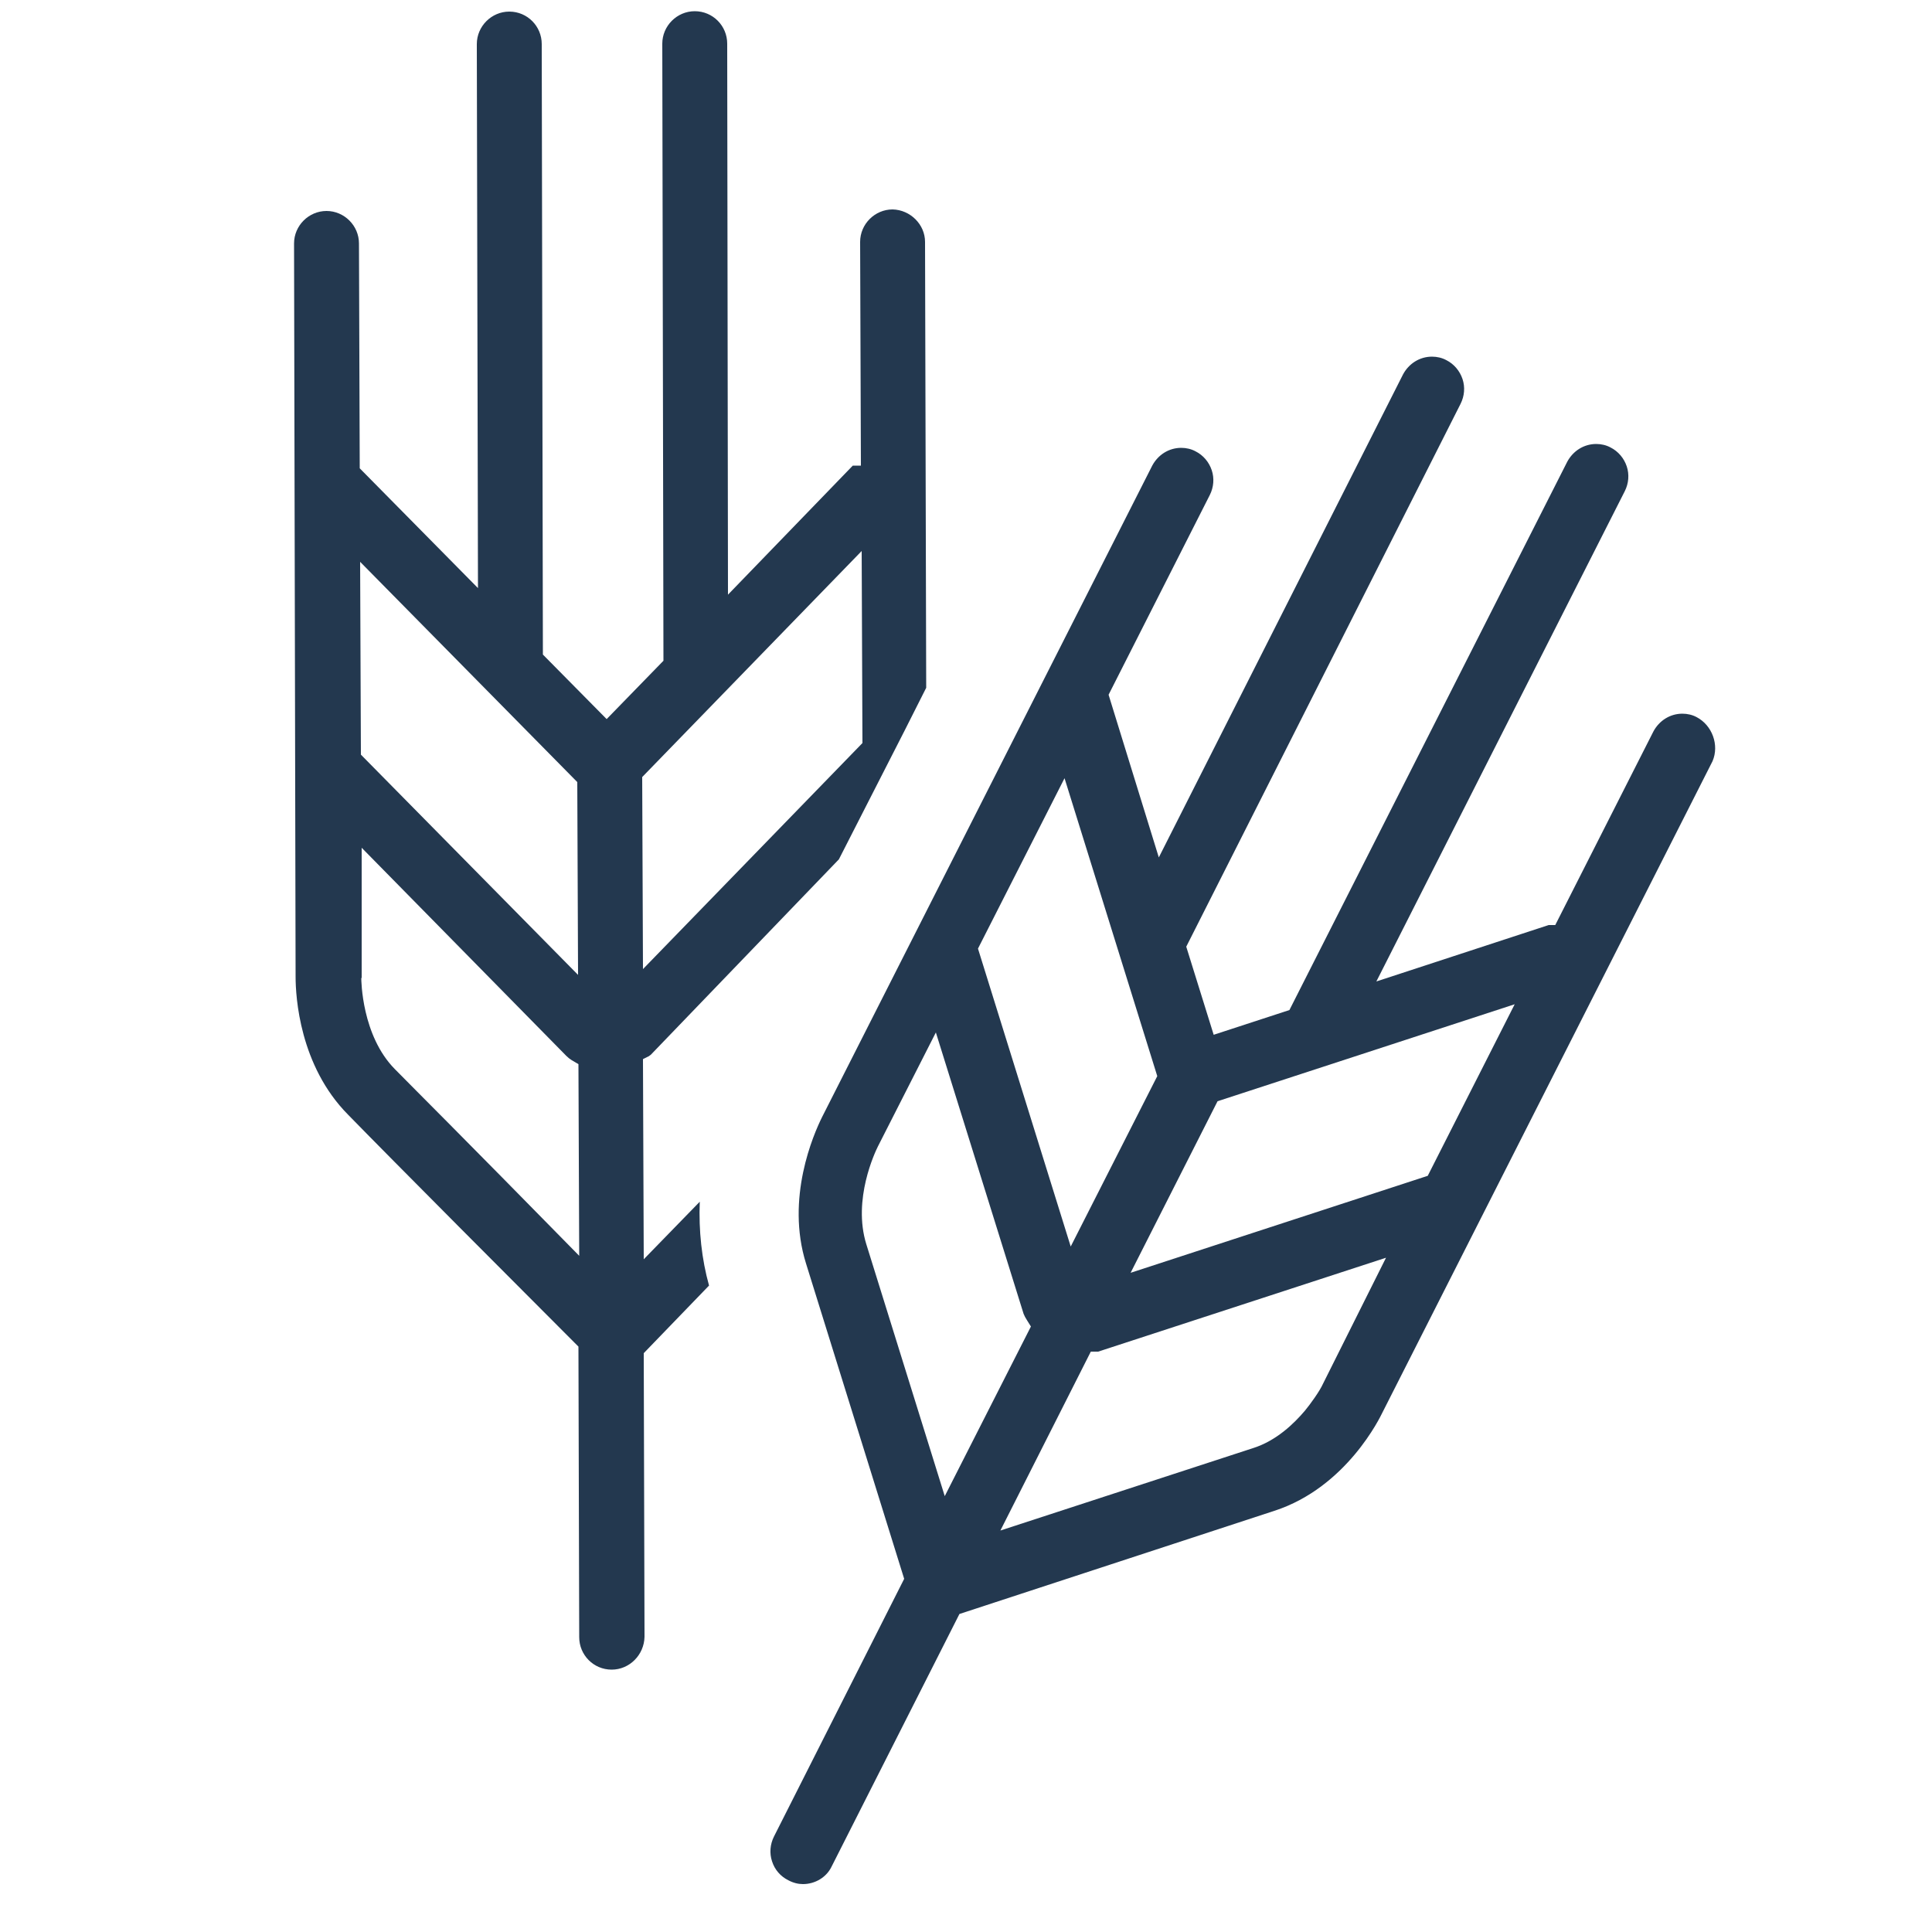
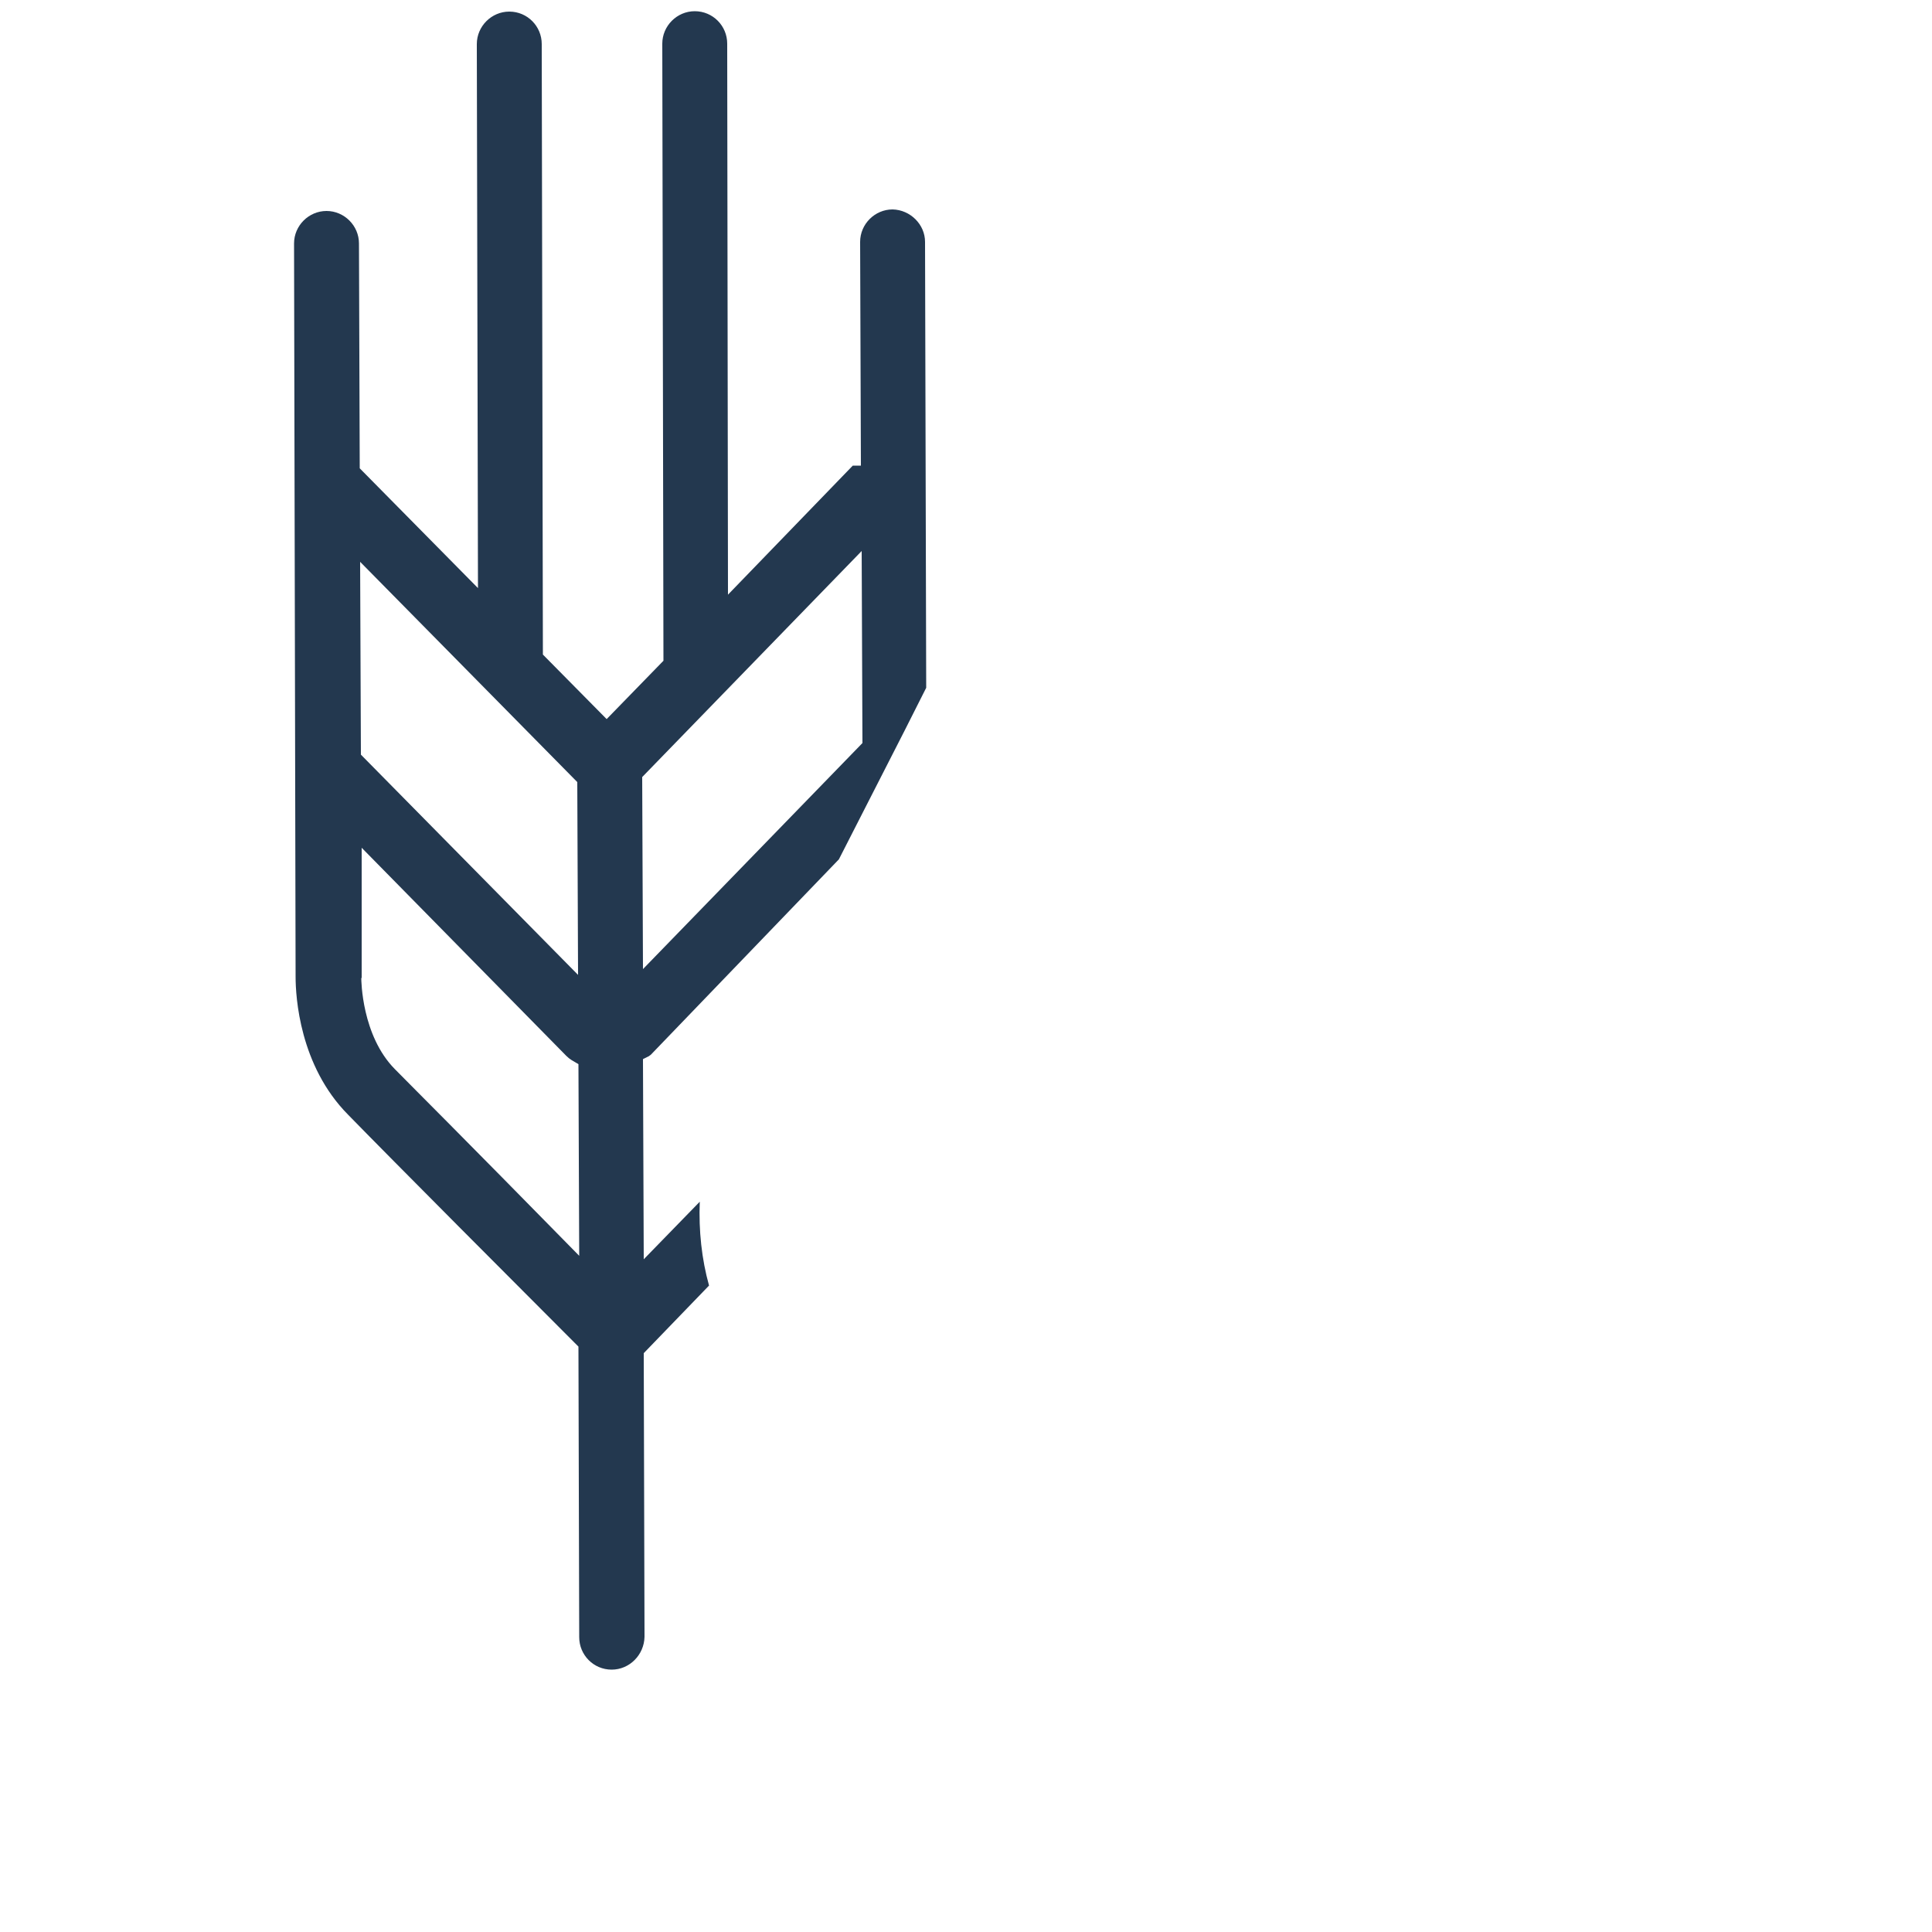
<svg xmlns="http://www.w3.org/2000/svg" version="1.1" id="Ebene_1" x="0px" y="0px" viewBox="0 0 500 500" style="enable-background:new 0 0 500 500;" xml:space="preserve">
  <style type="text/css">
	.st0{fill:#23384F;}
</style>
  <g>
    <path class="st0" d="M158.3,432.1c-4.7,0-8.4-3.8-8.4-8.4l-0.2-75.2l-1-1c-12.5-12.5-47.5-47.6-58.6-59   c-12.6-12.7-13.6-30.6-13.6-35.7L76.1,63c0-4.6,3.8-8.4,8.4-8.4s8.4,3.8,8.4,8.4l0.2,58.2l30.6,31l-0.3-140.8   c0-4.6,3.8-8.4,8.4-8.4c4.7,0,8.4,3.8,8.4,8.4l0.3,158l16.5,16.7l14.7-15.1l-0.3-159.7c0-4.6,3.8-8.4,8.4-8.4   c4.7,0,8.4,3.8,8.4,8.4l0.2,142.6l32.3-33.4h2.1l-0.2-57.9c0-4.6,3.8-8.4,8.4-8.4c4.6,0.1,8.4,3.9,8.4,8.4l0.3,115.4l-5.6,11.1   l-17,33.3L168.4,273c-0.2,0.1-0.3,0.2-0.4,0.3l-1.6,0.8l0.2,51.8l14.5-14.9c-0.3,7.5,0.5,14.9,2.4,21.7l-16.9,17.5l0.2,73.4   C166.7,428.3,162.9,432.1,158.3,432.1z M93.5,253.1c0,0.6,0.1,14.9,8.7,23.6c3.1,3.1,7.7,7.8,13,13.1l0.5,0.5   c8.7,8.8,19.6,19.8,28.3,28.7l5.9,6l-0.2-49.6l-1.7-1c-0.5-0.3-1-0.7-1.4-1.1l-53-53.9V253.1z M93.4,195.3l56.2,57l-0.2-49.9   l-56.2-57L93.4,195.3z M166.2,201.1l0.2,49.7l56.8-58.5l-0.2-49.7L166.2,201.1z" />
-     <path class="st0" d="M207.8,487.6c-1.2,0-2.5-0.3-3.8-1c-2-1-3.5-2.7-4.2-4.9c-0.7-2.1-0.5-4.4,0.5-6.4l33.7-66.7L208.6,327   c-5.3-16.9,1.9-33.4,4.2-38l85.4-168.5c1.5-2.8,4.3-4.6,7.5-4.6c1.3,0,2.6,0.3,3.7,0.9c2,1,3.5,2.8,4.2,4.9   c0.7,2.1,0.5,4.4-0.5,6.4l-26.2,51.7l13,42.1l63.2-125c1.5-2.8,4.3-4.6,7.5-4.6c1.3,0,2.6,0.3,3.7,0.9c2,1,3.5,2.8,4.2,4.9   c0.7,2.1,0.5,4.4-0.5,6.4L307,245l7.1,22.8l19.6-6.4l71.9-141.9c1.5-2.8,4.3-4.6,7.5-4.6c1.3,0,2.6,0.3,3.7,0.9   c2,1,3.5,2.8,4.2,4.9c0.7,2.1,0.5,4.4-0.5,6.4l-64.3,126.9l44.6-14.6h1.7l25.4-50.1c1.5-2.8,4.3-4.6,7.5-4.6c1.3,0,2.6,0.3,3.7,0.9   c4,2.1,5.9,7.2,4.1,11.4l-85.5,168.7c-0.4,0.8-9.1,19.2-27.9,25.3l-81.5,26.7l-33.1,65.4C213.9,485.8,211,487.6,207.8,487.6z    M258.9,396.1l65.3-21.3c6.1-1.9,10.7-6.4,13.5-9.7c1.4-1.7,3.8-5,4.7-7l0,0l16.3-32.6l-74.5,24.3h-1.9L258.9,396.1z M227.2,296.7   c-0.7,1.4-6.6,13.7-3,25.3l20.3,65.2l22.3-43.9l-1-1.6c-0.4-0.6-0.7-1.2-0.9-1.7l-22.7-72.8L227.2,296.7z M315.1,285l-22.5,44.4   l76.9-25.1l22.5-44.4L315.1,285z M253.1,245.5l24,77.1l22.4-44.1l-24-77.1L253.1,245.5z" />
  </g>
</svg>